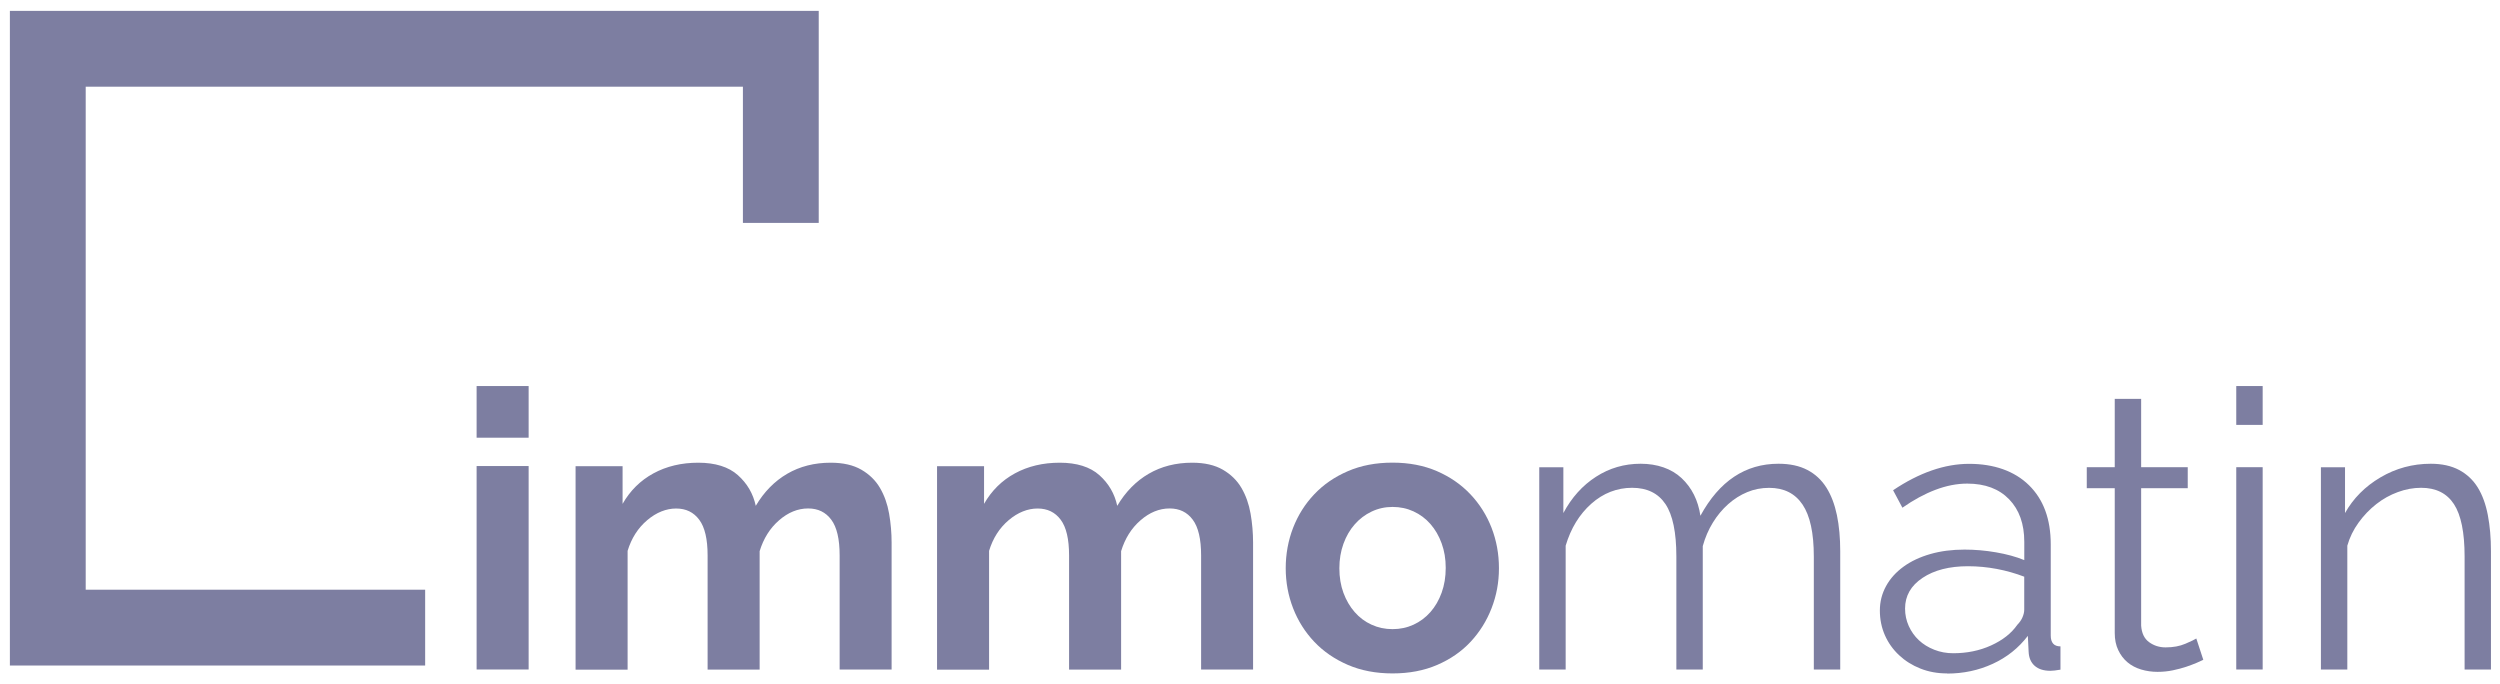
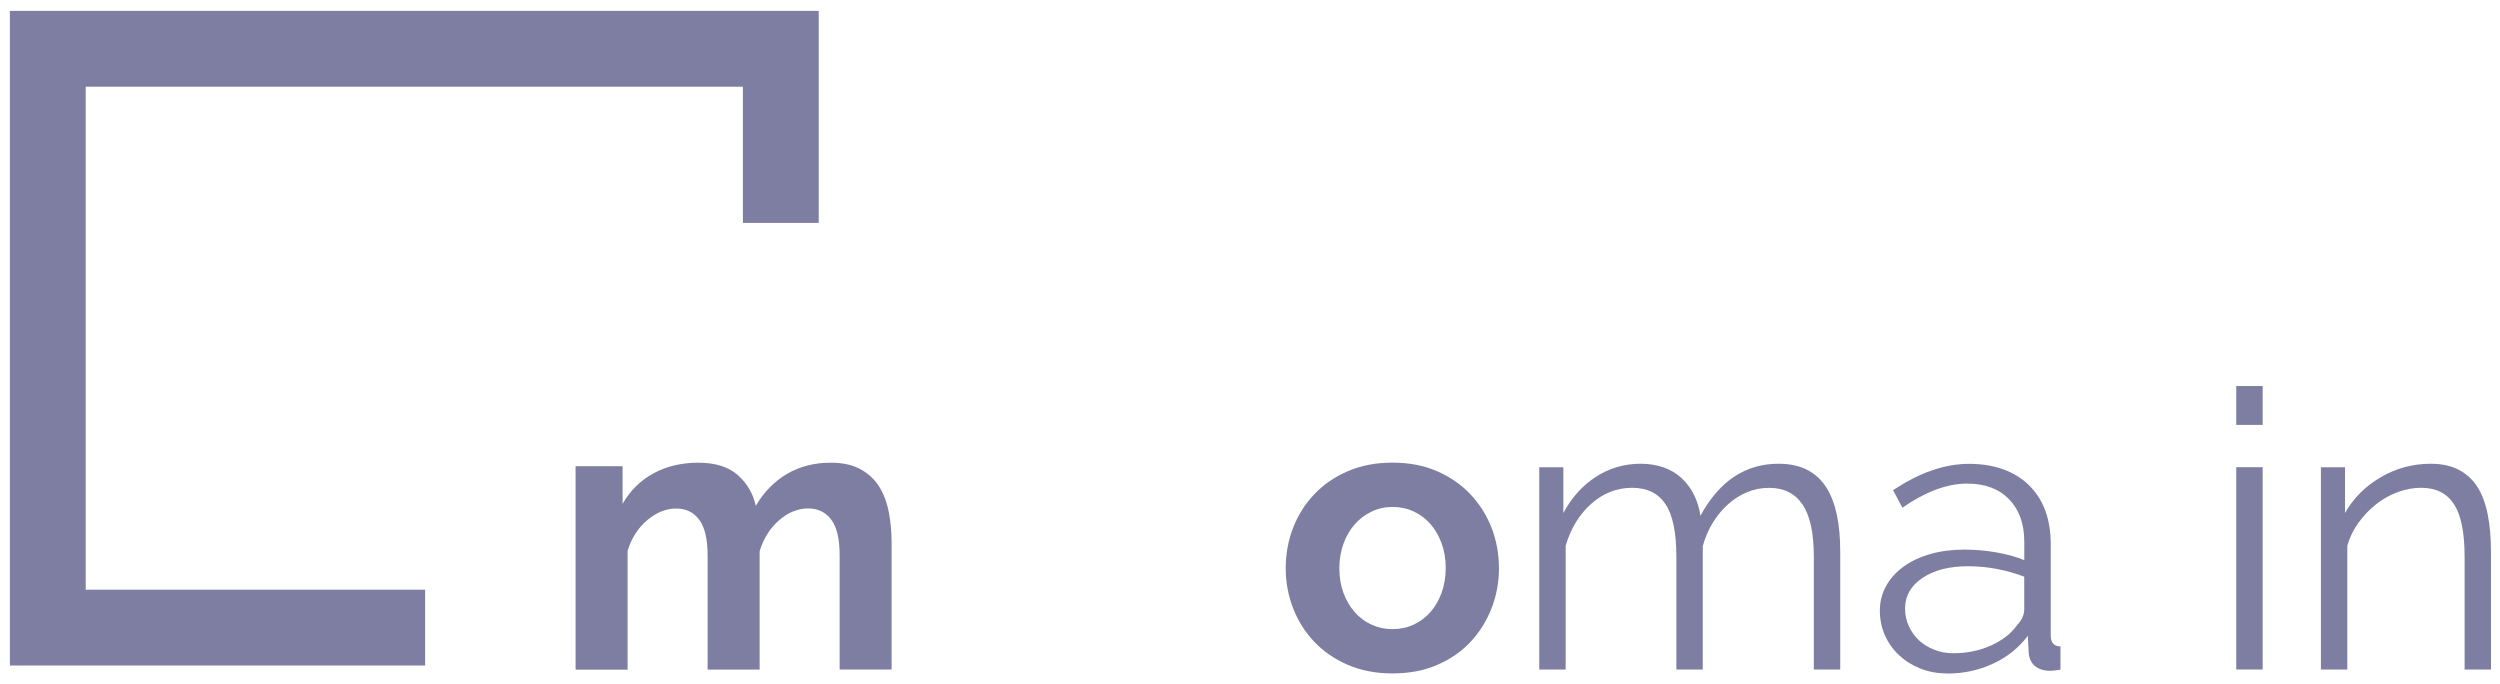
<svg xmlns="http://www.w3.org/2000/svg" id="Calque_1" viewBox="0 0 478.12 130.78">
  <defs>
    <style>.cls-1{fill:#7d7ea1;}</style>
  </defs>
  <g>
-     <path class="cls-1" d="m91.15,83.71v-9.88h9.95v9.88h-9.95Zm0,44.33v-38.91h9.95v38.91h-9.95Z" />
    <path class="cls-1" d="m170.53,128.05h-9.95v-21.83c0-3.12-.53-5.4-1.6-6.83-1.07-1.44-2.54-2.15-4.42-2.15-1.98,0-3.84.76-5.57,2.27-1.74,1.51-2.97,3.48-3.71,5.9v22.65h-9.95v-21.83c0-3.12-.53-5.4-1.6-6.83-1.07-1.44-2.54-2.15-4.42-2.15s-3.78.74-5.53,2.23c-1.76,1.49-3.01,3.44-3.75,5.87v22.72h-9.95v-38.91h8.99v7.2c1.44-2.52,3.4-4.47,5.9-5.83,2.5-1.36,5.36-2.04,8.58-2.04s5.79.79,7.57,2.38c1.78,1.59,2.92,3.54,3.42,5.87,1.58-2.67,3.59-4.72,6.01-6.13s5.2-2.12,8.32-2.12c2.38,0,4.33.45,5.87,1.34,1.53.89,2.72,2.05,3.56,3.49.84,1.44,1.42,3.07,1.74,4.9.32,1.83.48,3.69.48,5.57v24.28Z" />
-     <path class="cls-1" d="m239.66,128.05h-9.95v-21.83c0-3.12-.53-5.4-1.6-6.83-1.07-1.44-2.54-2.15-4.42-2.15-1.98,0-3.84.76-5.57,2.27-1.74,1.51-2.97,3.48-3.71,5.9v22.65h-9.95v-21.83c0-3.12-.53-5.4-1.6-6.83-1.07-1.44-2.54-2.15-4.42-2.15s-3.78.74-5.53,2.23c-1.76,1.49-3.01,3.44-3.75,5.87v22.72h-9.95v-38.91h8.99v7.2c1.44-2.52,3.4-4.47,5.9-5.83,2.5-1.36,5.36-2.04,8.58-2.04s5.79.79,7.57,2.38c1.78,1.59,2.92,3.54,3.42,5.87,1.58-2.67,3.59-4.72,6.01-6.13s5.2-2.12,8.32-2.12c2.38,0,4.33.45,5.87,1.34,1.53.89,2.72,2.05,3.56,3.49.84,1.44,1.42,3.07,1.74,4.9.32,1.83.48,3.69.48,5.57v24.28Z" />
    <path class="cls-1" d="m266.32,128.79c-3.17,0-6.01-.54-8.54-1.63-2.52-1.09-4.67-2.56-6.43-4.42-1.76-1.86-3.11-4-4.05-6.42-.94-2.43-1.41-4.98-1.41-7.65s.47-5.3,1.41-7.72c.94-2.42,2.29-4.57,4.05-6.42,1.76-1.86,3.9-3.33,6.43-4.42,2.52-1.09,5.37-1.63,8.54-1.63s6,.55,8.5,1.63c2.5,1.09,4.63,2.56,6.39,4.42,1.76,1.86,3.11,4,4.05,6.42.94,2.43,1.41,5,1.41,7.72s-.47,5.22-1.41,7.65c-.94,2.42-2.28,4.57-4.01,6.42-1.73,1.86-3.86,3.33-6.38,4.42-2.52,1.09-5.37,1.63-8.54,1.63Zm-10.17-20.12c0,1.73.26,3.3.78,4.71.52,1.41,1.24,2.64,2.15,3.68.91,1.04,1.99,1.85,3.23,2.41,1.24.57,2.57.85,4.01.85s2.77-.28,4.01-.85c1.24-.57,2.31-1.37,3.23-2.41s1.63-2.28,2.15-3.71c.52-1.44.78-3.02.78-4.75s-.26-3.24-.78-4.68c-.52-1.44-1.24-2.67-2.15-3.71s-1.99-1.84-3.23-2.41c-1.24-.57-2.57-.85-4.01-.85s-2.77.3-4.01.89c-1.24.59-2.32,1.41-3.23,2.45-.92,1.04-1.63,2.28-2.15,3.71-.52,1.44-.78,3-.78,4.68Z" />
    <path class="cls-1" d="m351.94,128.05h-5.05v-21.61c0-4.51-.72-7.82-2.16-9.95s-3.56-3.19-6.38-3.19c-1.49,0-2.88.27-4.2.82-1.31.54-2.52,1.31-3.64,2.3-1.11.99-2.09,2.16-2.93,3.53-.84,1.36-1.48,2.86-1.93,4.49v23.61h-5.05v-21.61c0-4.61-.69-7.95-2.08-10.03-1.39-2.08-3.52-3.12-6.39-3.12s-5.52,1.02-7.8,3.05-3.91,4.7-4.9,8.02v23.69h-5.05v-38.69h4.61v8.76c1.58-2.97,3.66-5.28,6.24-6.94,2.57-1.66,5.42-2.49,8.54-2.49s5.88.92,7.83,2.75c1.95,1.83,3.16,4.23,3.6,7.2,3.61-6.63,8.59-9.95,14.93-9.95,2.18,0,4.02.4,5.53,1.19s2.72,1.92,3.64,3.38c.92,1.46,1.58,3.22,2.01,5.27.42,2.05.63,4.34.63,6.87v22.65Z" />
    <path class="cls-1" d="m372.36,128.79c-1.83,0-3.53-.31-5.09-.93-1.56-.62-2.92-1.47-4.08-2.56-1.16-1.09-2.07-2.36-2.71-3.82s-.96-3.03-.96-4.72.4-3.24,1.19-4.68c.79-1.44,1.91-2.67,3.34-3.71s3.14-1.84,5.12-2.41,4.16-.85,6.54-.85c1.98,0,3.98.17,6.01.52,2.03.35,3.84.84,5.42,1.49v-3.49c0-3.42-.96-6.13-2.89-8.13-1.93-2-4.6-3.01-8.02-3.01-1.98,0-4.01.4-6.09,1.19-2.08.79-4.18,1.93-6.31,3.42l-1.78-3.34c5-3.36,9.85-5.05,14.55-5.05s8.66,1.36,11.44,4.09c2.77,2.72,4.16,6.49,4.16,11.29v17.45c0,1.39.62,2.08,1.86,2.08v4.45c-.84.15-1.49.22-1.93.22-1.29,0-2.29-.32-3.01-.96s-1.1-1.53-1.15-2.67l-.15-3.05c-1.78,2.33-4.02,4.11-6.72,5.35-2.7,1.24-5.61,1.86-8.72,1.86Zm1.19-3.86c2.62,0,5.04-.49,7.24-1.49s3.87-2.3,5.01-3.94c.44-.45.78-.93,1-1.45.22-.52.33-1,.33-1.45v-6.31c-1.68-.64-3.43-1.14-5.23-1.48s-3.65-.52-5.53-.52c-3.56,0-6.46.74-8.69,2.23-2.23,1.49-3.34,3.44-3.34,5.87,0,1.19.24,2.3.71,3.34s1.11,1.94,1.93,2.71c.82.77,1.8,1.37,2.94,1.82,1.14.45,2.35.67,3.64.67Z" />
-     <path class="cls-1" d="m421.37,126.19c-.3.15-.73.35-1.3.59s-1.23.49-1.97.74c-.74.25-1.58.47-2.52.67s-1.93.3-2.97.3-2.13-.15-3.12-.45c-.99-.3-1.86-.75-2.6-1.37-.74-.62-1.34-1.4-1.78-2.34-.45-.94-.67-2.03-.67-3.27v-27.7h-5.35v-4.01h5.35v-13.07h5.05v13.07h8.91v4.01h-8.91v26.29c.1,1.44.6,2.49,1.52,3.16.92.67,1.97,1,3.16,1,1.44,0,2.7-.23,3.79-.7s1.78-.8,2.08-1l1.34,4.09Z" />
    <path class="cls-1" d="m427.68,81.26v-7.43h5.05v7.43h-5.05Zm0,46.78v-38.69h5.05v38.69h-5.05Z" />
-     <path class="cls-1" d="m476.4,128.05h-5.05v-21.61c0-4.61-.68-7.95-2.04-10.03s-3.45-3.12-6.27-3.12c-1.49,0-2.97.27-4.46.82-1.48.54-2.86,1.31-4.12,2.3s-2.39,2.16-3.38,3.53c-.99,1.36-1.71,2.83-2.16,4.42v23.69h-5.05v-38.69h4.61v8.76c1.58-2.82,3.85-5.1,6.79-6.83,2.94-1.73,6.15-2.6,9.61-2.6,2.13,0,3.94.4,5.42,1.19s2.67,1.91,3.56,3.34c.89,1.44,1.53,3.19,1.93,5.27.4,2.08.6,4.38.6,6.91v22.65Z" />
+     <path class="cls-1" d="m476.4,128.05h-5.05v-21.61c0-4.61-.68-7.95-2.04-10.03s-3.45-3.12-6.27-3.12c-1.49,0-2.97.27-4.46.82-1.48.54-2.86,1.31-4.12,2.3s-2.39,2.16-3.38,3.53c-.99,1.36-1.71,2.83-2.16,4.42v23.69h-5.05v-38.69h4.61v8.76c1.58-2.82,3.85-5.1,6.79-6.83,2.94-1.73,6.15-2.6,9.61-2.6,2.13,0,3.94.4,5.42,1.19s2.67,1.91,3.56,3.34c.89,1.44,1.53,3.19,1.93,5.27.4,2.08.6,4.38.6,6.91Z" />
  </g>
  <polygon class="cls-1" points="81.31 127.28 1.89 127.28 1.89 2.08 156.58 2.08 156.58 42.63 142.08 42.63 142.08 16.58 16.39 16.58 16.39 112.78 81.31 112.78 81.31 127.28" />
</svg>